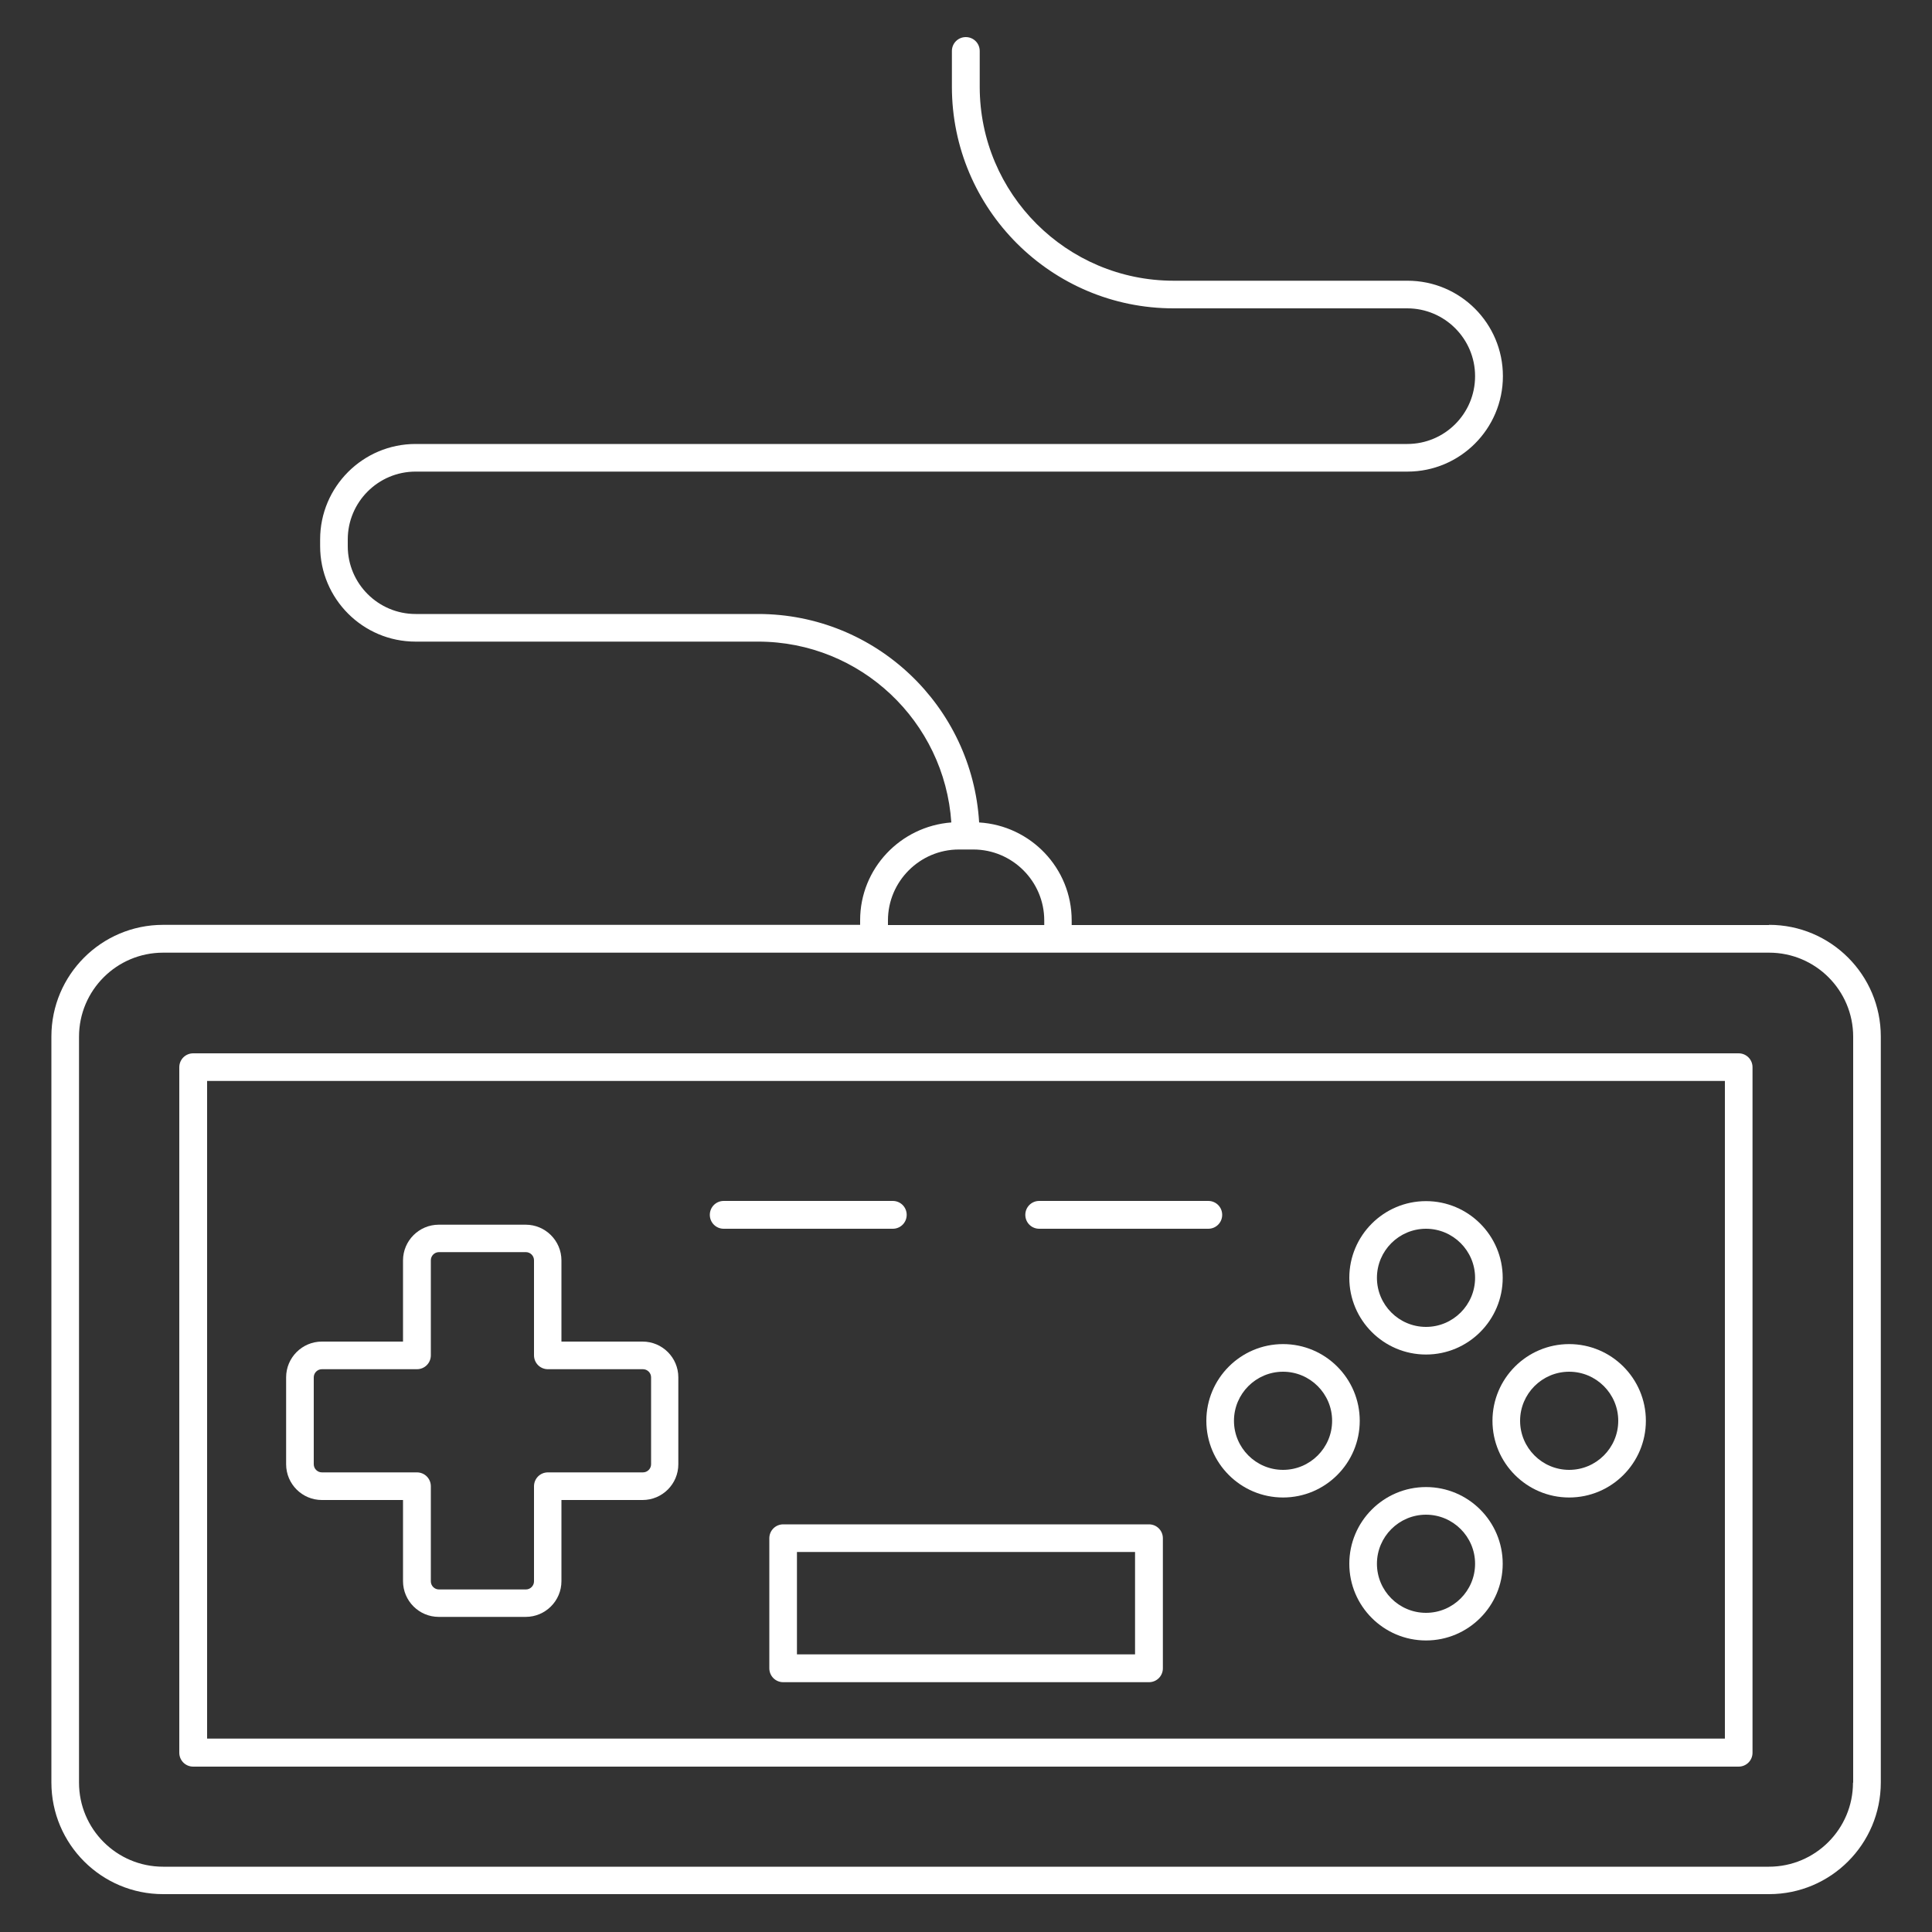
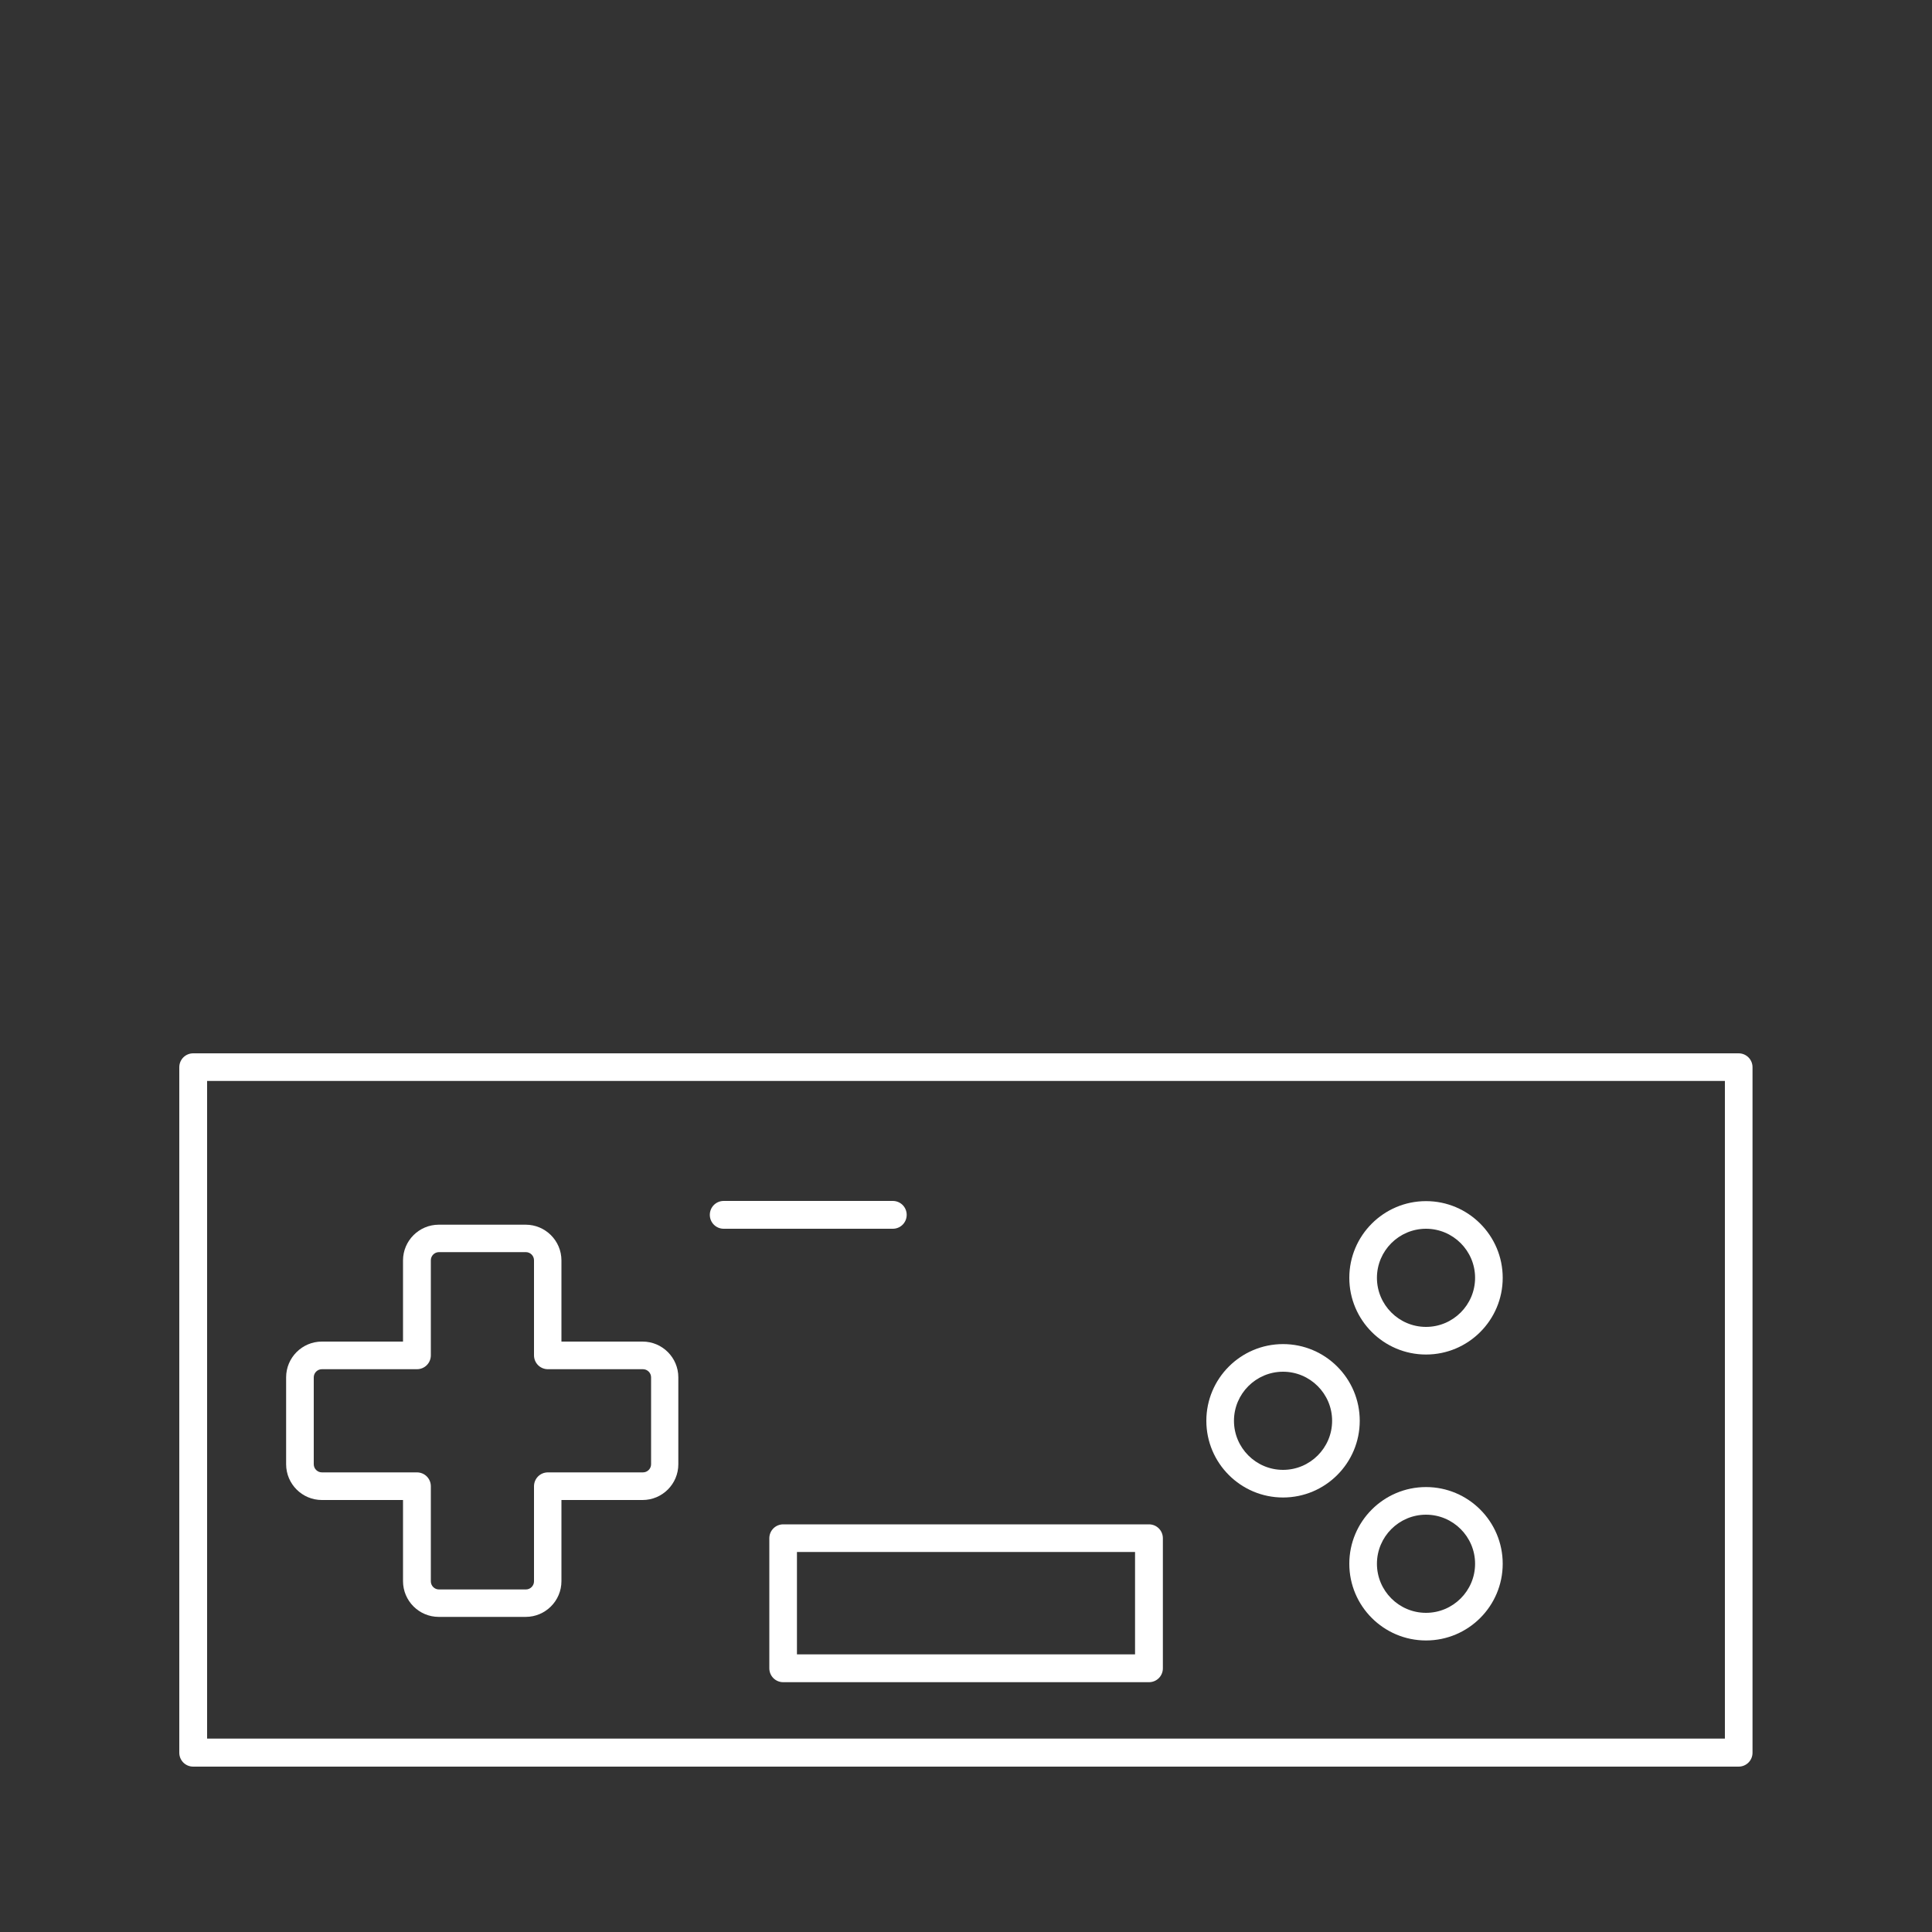
<svg xmlns="http://www.w3.org/2000/svg" id="Layer_1" viewBox="0 0 100 100">
  <rect x="0" y="0" width="100" height="100" fill="#333333" stroke="none" />
  <defs>
    <style>.cls-1{fill:#fff;}</style>
  </defs>
-   <path class="cls-1" d="M91.56,47.88h-36.09v-.24c0-2.71-2.13-4.91-4.79-5.07-.36-6.01-5.34-10.79-11.44-10.79h-17.73c-1.93,0-3.51-1.57-3.51-3.51v-.35c0-1.93,1.57-3.51,3.51-3.51h51.34c2.72,0,4.94-2.21,4.94-4.94s-2.21-4.94-4.94-4.94h-12.1c-5.54,0-10.04-4.5-10.04-10.04v-1.85c0-.4-.32-.72-.72-.72s-.72.32-.72.72v1.85c0,6.33,5.15,11.47,11.47,11.47h12.1c1.93,0,3.51,1.57,3.51,3.51s-1.57,3.51-3.51,3.51H21.51c-2.72,0-4.94,2.21-4.94,4.94v.35c0,2.72,2.21,4.94,4.94,4.94h17.73c5.31,0,9.65,4.14,10,9.36-2.63.2-4.72,2.38-4.72,5.06v.24H8.44c-3.19,0-5.78,2.59-5.78,5.78v38.61c0,3.19,2.59,5.78,5.78,5.78h83.13c3.19,0,5.78-2.59,5.78-5.78v-38.61c0-3.19-2.59-5.78-5.78-5.78ZM45.96,47.64c0-2.02,1.65-3.67,3.67-3.67h.75c2.02,0,3.67,1.65,3.67,3.67v.24h-8.09v-.24ZM95.91,92.27c0,2.4-1.95,4.35-4.35,4.35H8.44c-2.4,0-4.35-1.95-4.35-4.35v-38.61c0-2.4,1.95-4.35,4.35-4.35h83.13c2.4,0,4.35,1.95,4.35,4.35v38.61Z" />
  <path class="cls-1" d="M16.66,77.64h4.2v4.2c0,1.02.83,1.85,1.85,1.85h4.5c1.02,0,1.85-.83,1.85-1.85v-4.2h4.2c1.02,0,1.85-.83,1.85-1.85v-4.5c0-1.02-.83-1.85-1.85-1.85h-4.2v-4.2c0-1.02-.83-1.85-1.85-1.85h-4.5c-1.02,0-1.85.83-1.85,1.85v4.2h-4.2c-1.02,0-1.85.83-1.85,1.85v4.5c0,1.02.83,1.85,1.85,1.85ZM16.24,71.29c0-.23.19-.42.42-.42h4.92c.4,0,.72-.32.72-.72v-4.92c0-.23.19-.42.42-.42h4.5c.23,0,.42.19.42.42v4.92c0,.4.32.72.72.72h4.92c.23,0,.42.19.42.42v4.5c0,.23-.19.42-.42.42h-4.92c-.4,0-.72.32-.72.72v4.92c0,.23-.19.42-.42.42h-4.5c-.23,0-.42-.19-.42-.42v-4.92c0-.4-.32-.72-.72-.72h-4.92c-.23,0-.42-.19-.42-.42v-4.5Z" />
  <path class="cls-1" d="M73.81,70.11c2.19,0,3.97-1.78,3.97-3.97s-1.78-3.97-3.97-3.97-3.97,1.78-3.97,3.97,1.78,3.97,3.97,3.97ZM73.81,63.6c1.4,0,2.54,1.14,2.54,2.54s-1.14,2.54-2.54,2.54-2.54-1.14-2.54-2.54,1.14-2.54,2.54-2.54Z" />
  <path class="cls-1" d="M73.81,76.97c-2.19,0-3.97,1.78-3.97,3.97s1.78,3.97,3.97,3.97,3.97-1.78,3.97-3.97-1.78-3.97-3.97-3.97ZM73.81,83.48c-1.4,0-2.54-1.14-2.54-2.54s1.14-2.54,2.54-2.54,2.54,1.14,2.54,2.54-1.14,2.54-2.54,2.54Z" />
-   <path class="cls-1" d="M81.22,77.51c2.19,0,3.97-1.78,3.97-3.97s-1.78-3.97-3.97-3.97-3.97,1.78-3.97,3.97,1.78,3.97,3.97,3.97ZM81.22,71c1.4,0,2.54,1.14,2.54,2.54s-1.14,2.54-2.54,2.54-2.54-1.14-2.54-2.54,1.14-2.54,2.54-2.54Z" />
  <path class="cls-1" d="M66.41,77.51c2.19,0,3.97-1.78,3.97-3.97s-1.78-3.97-3.97-3.97-3.97,1.78-3.97,3.97,1.78,3.97,3.97,3.97ZM66.41,71c1.4,0,2.54,1.14,2.54,2.54s-1.14,2.54-2.54,2.54-2.54-1.14-2.54-2.54,1.14-2.54,2.54-2.54Z" />
  <path class="cls-1" d="M90,54.52H10c-.4,0-.72.32-.72.72v35.48c0,.4.32.72.72.72h79.99c.4,0,.72-.32.72-.72v-35.48c0-.4-.32-.72-.72-.72ZM89.28,89.99H10.72v-34.04h78.56v34.04Z" />
  <path class="cls-1" d="M59.47,78.9h-18.93c-.4,0-.72.32-.72.72v6.73c0,.4.32.72.72.72h18.93c.4,0,.72-.32.72-.72v-6.73c0-.4-.32-.72-.72-.72ZM58.75,85.63h-17.5v-5.3h17.5v5.3Z" />
  <path class="cls-1" d="M37.46,63.6h8.75c.4,0,.72-.32.72-.72s-.32-.72-.72-.72h-8.75c-.4,0-.72.32-.72.72s.32.72.72.72Z" />
-   <path class="cls-1" d="M53.79,63.6h8.75c.4,0,.72-.32.72-.72s-.32-.72-.72-.72h-8.75c-.4,0-.72.32-.72.72s.32.72.72.72Z" />
</svg>